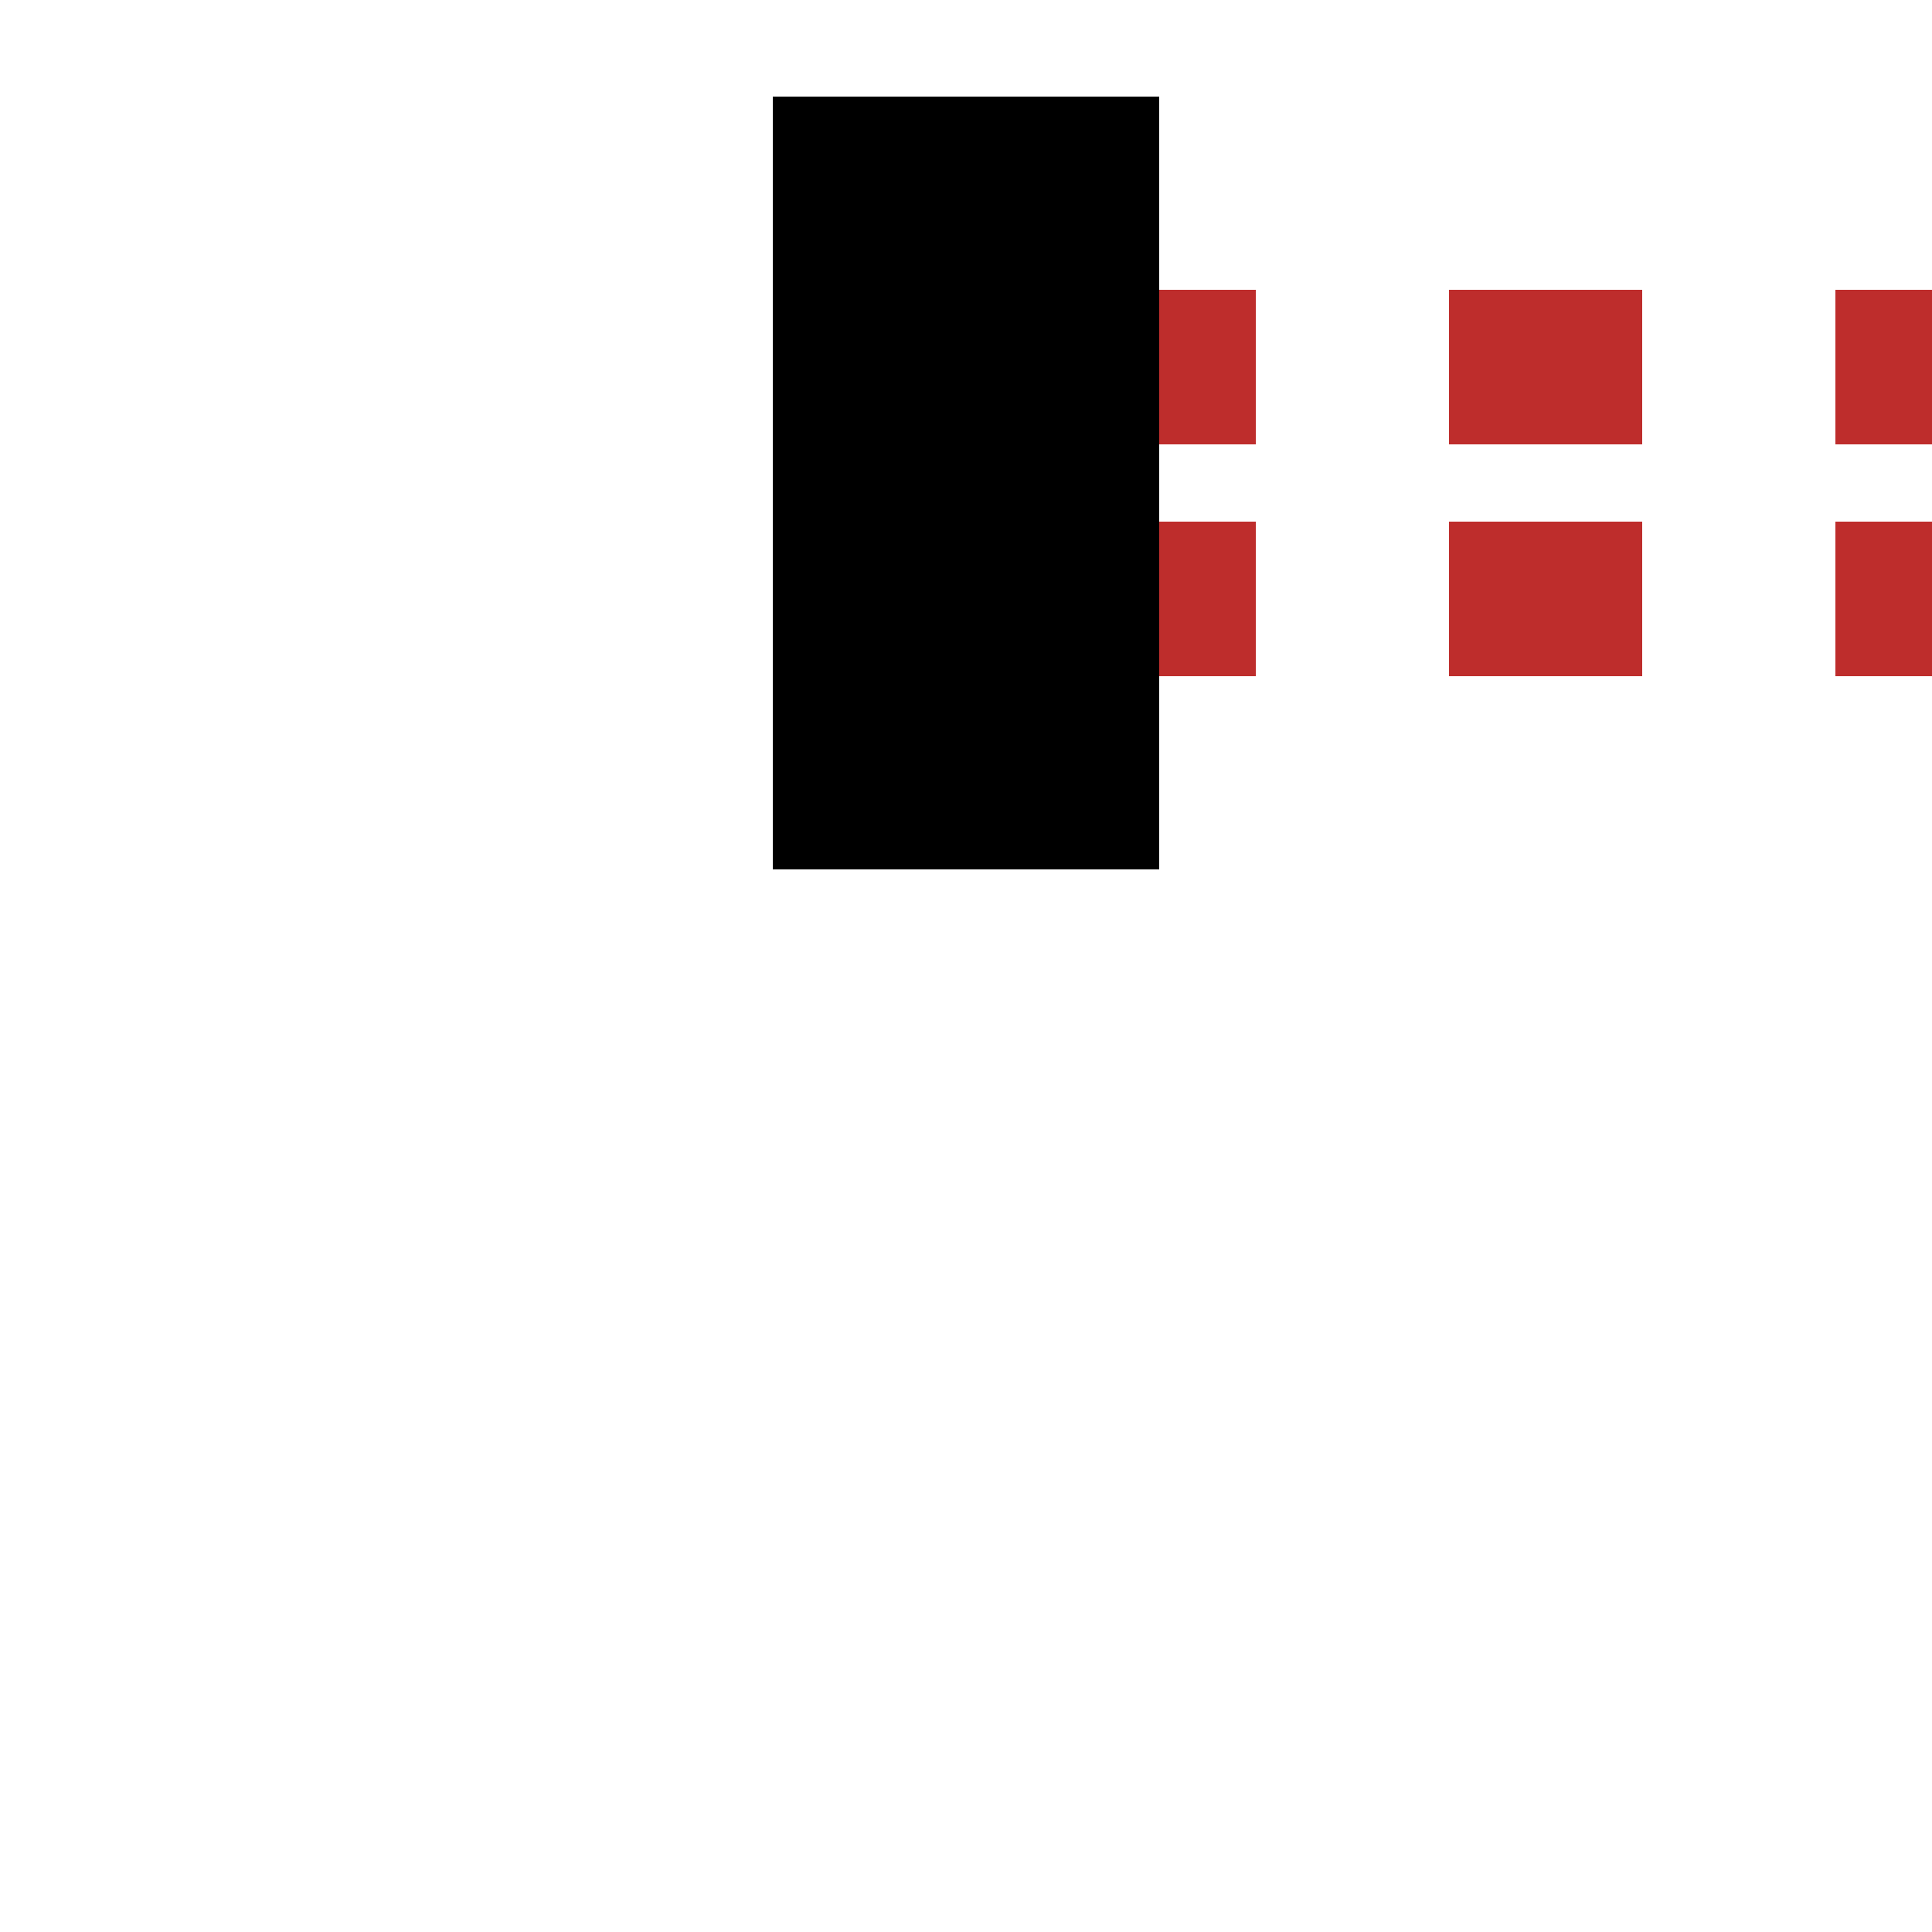
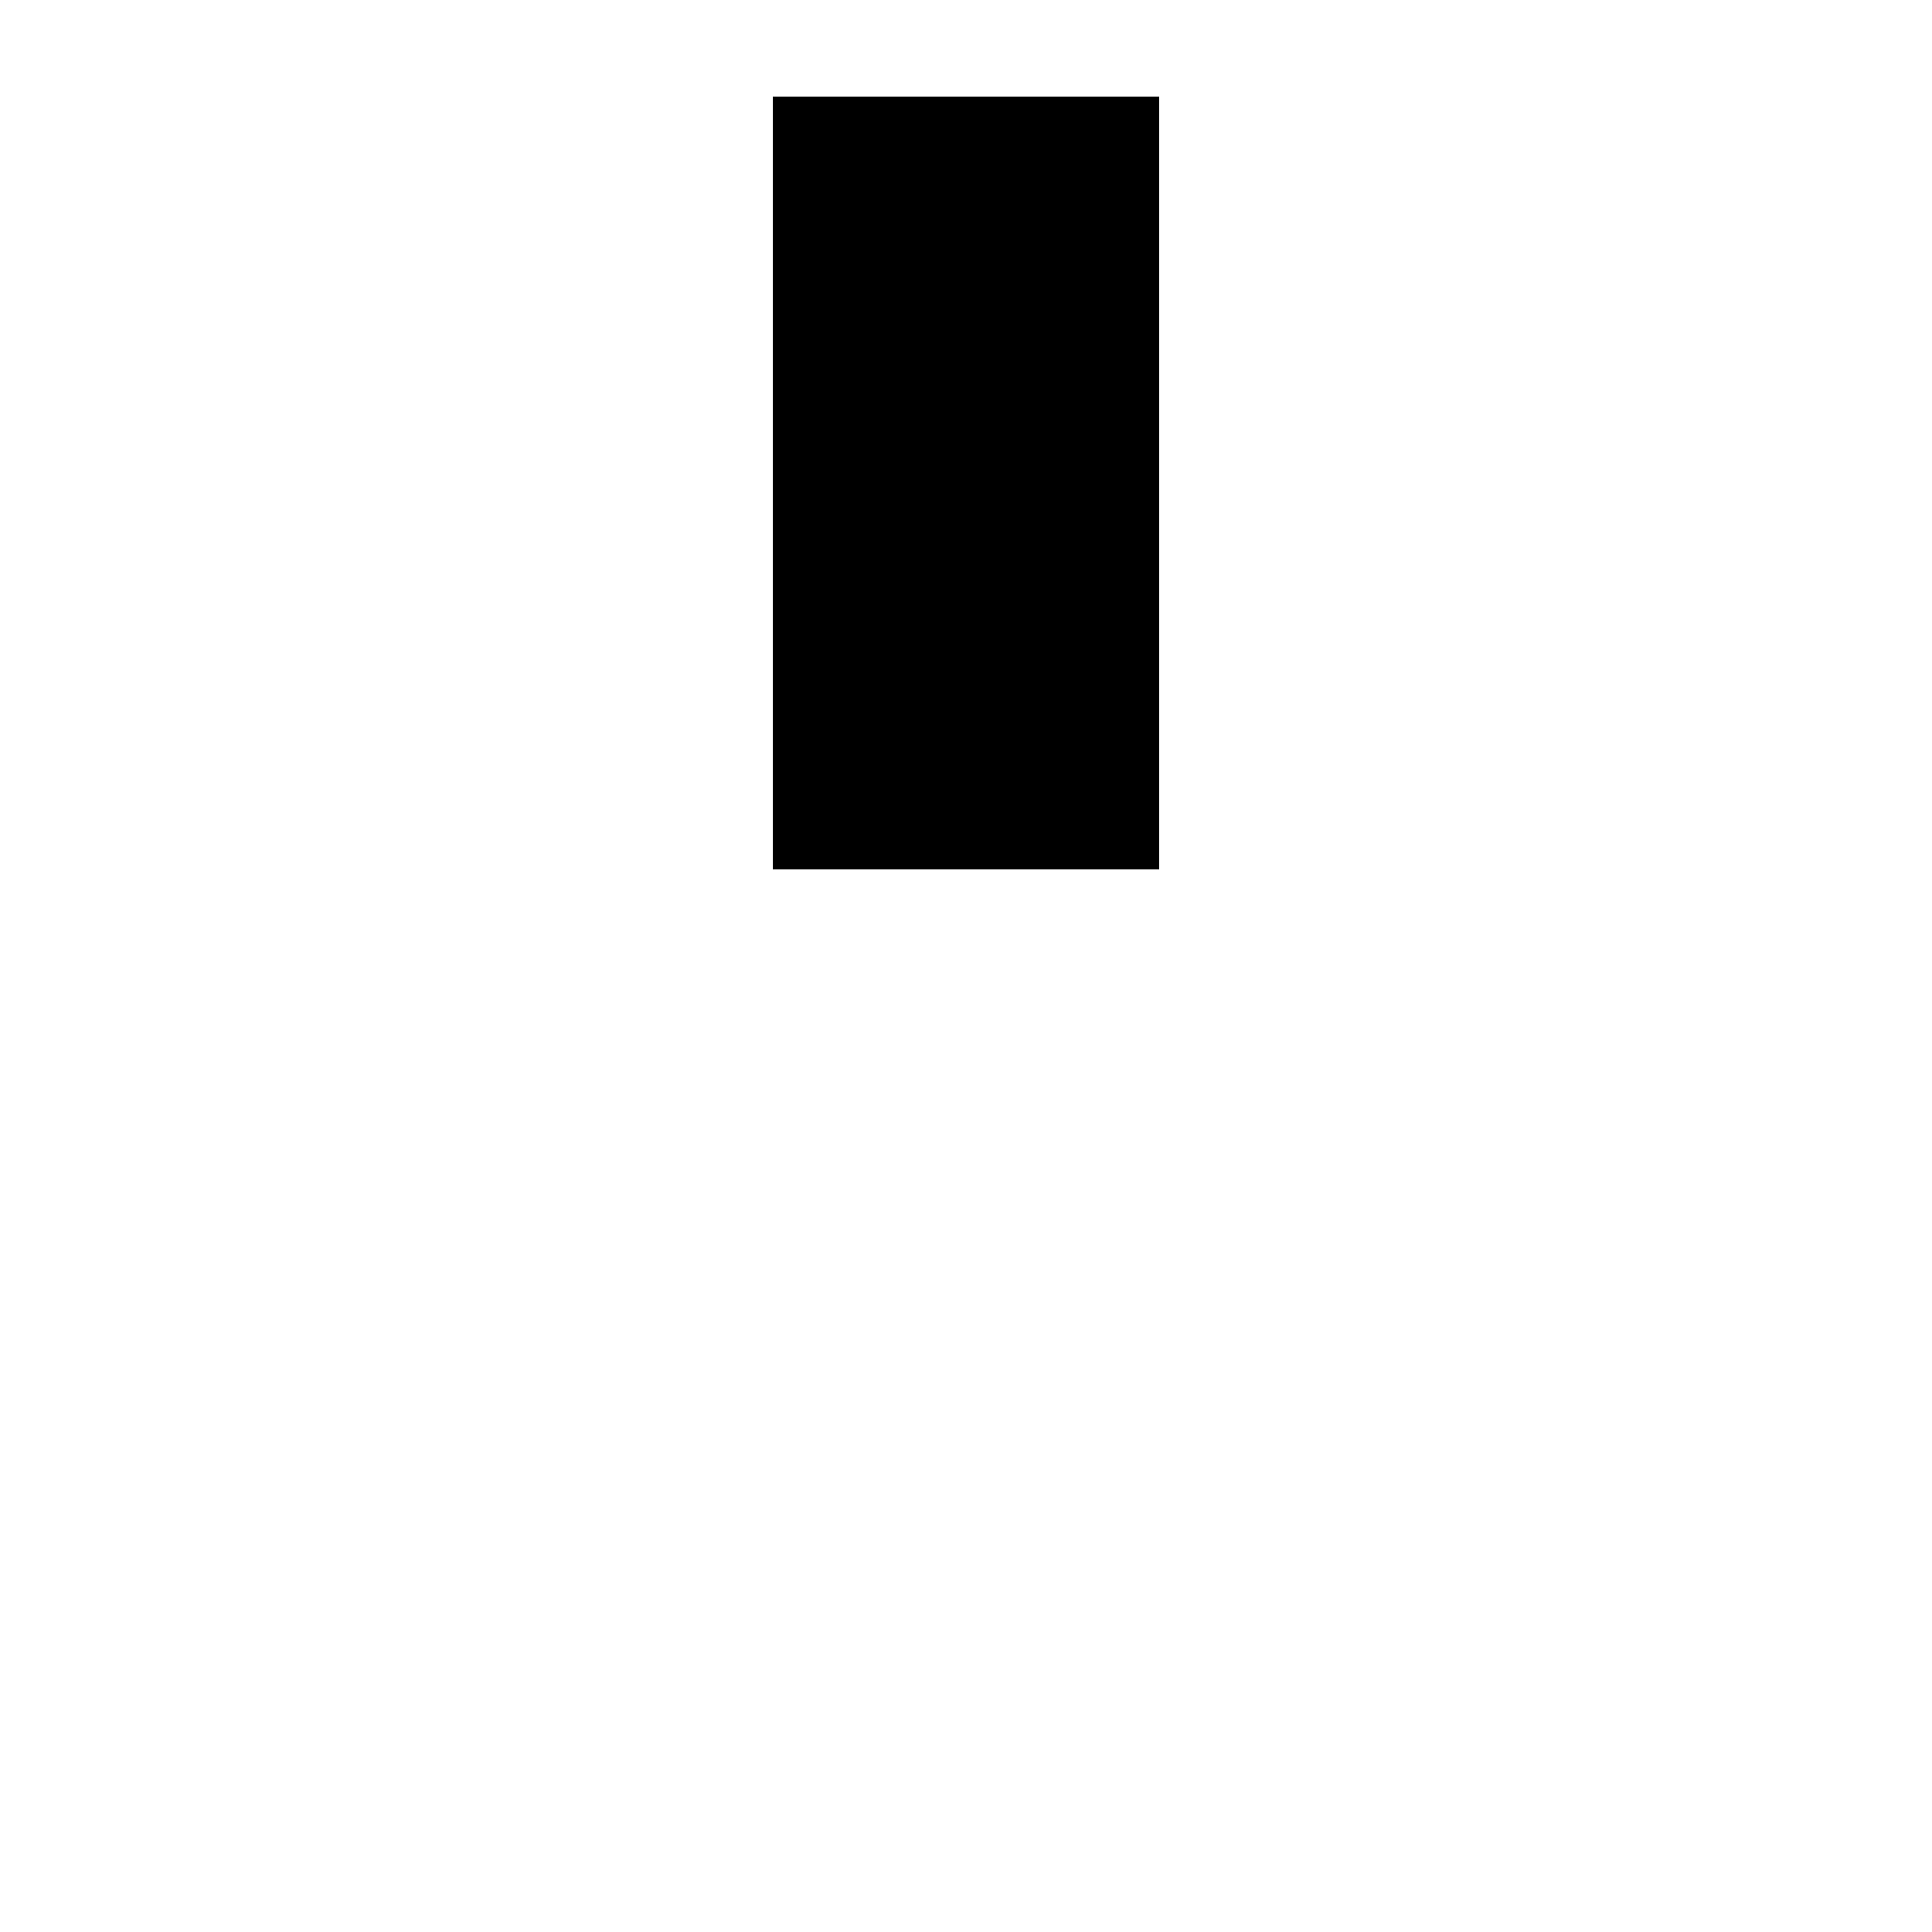
<svg xmlns="http://www.w3.org/2000/svg" width="500" height="500">
  <title>tENDEaq-</title>
-   <path stroke="#BE2D2C" d="M 525,95 H 275 m 0,60 H 500" stroke-width="40" stroke-dasharray="50" />
  <path stroke="#000" d="M 250,25 V 225" stroke-width="100" />
</svg>